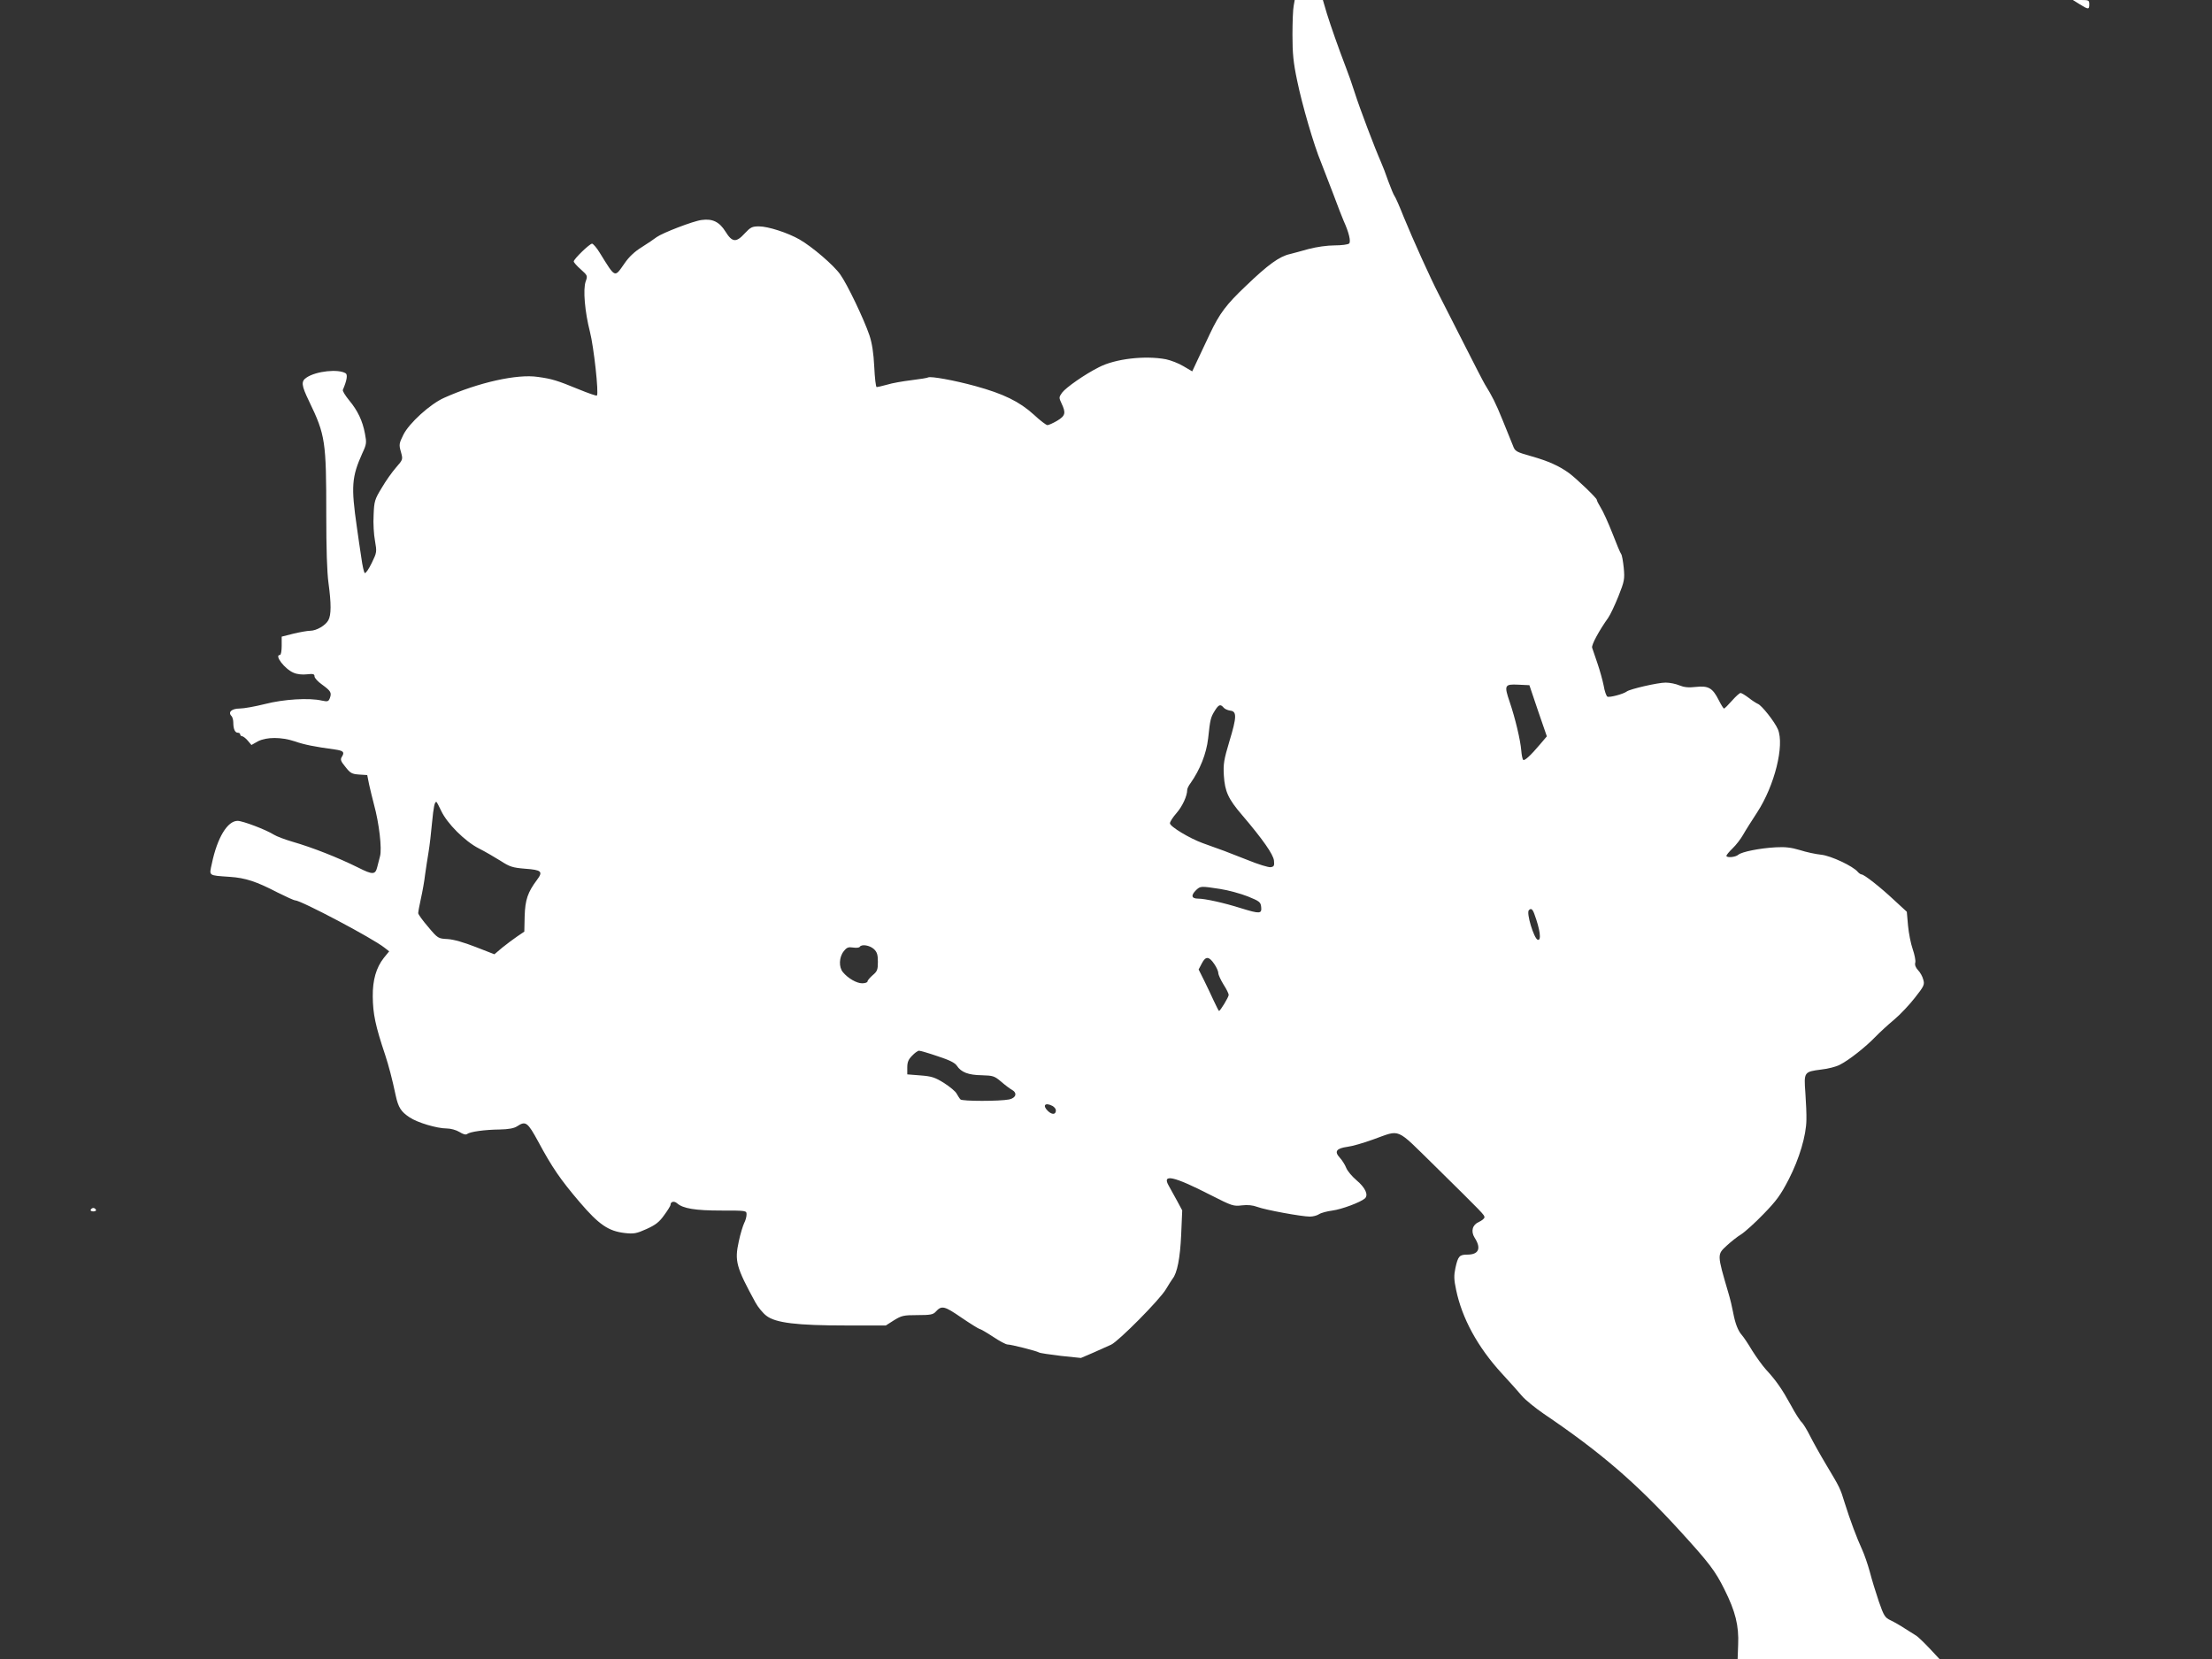
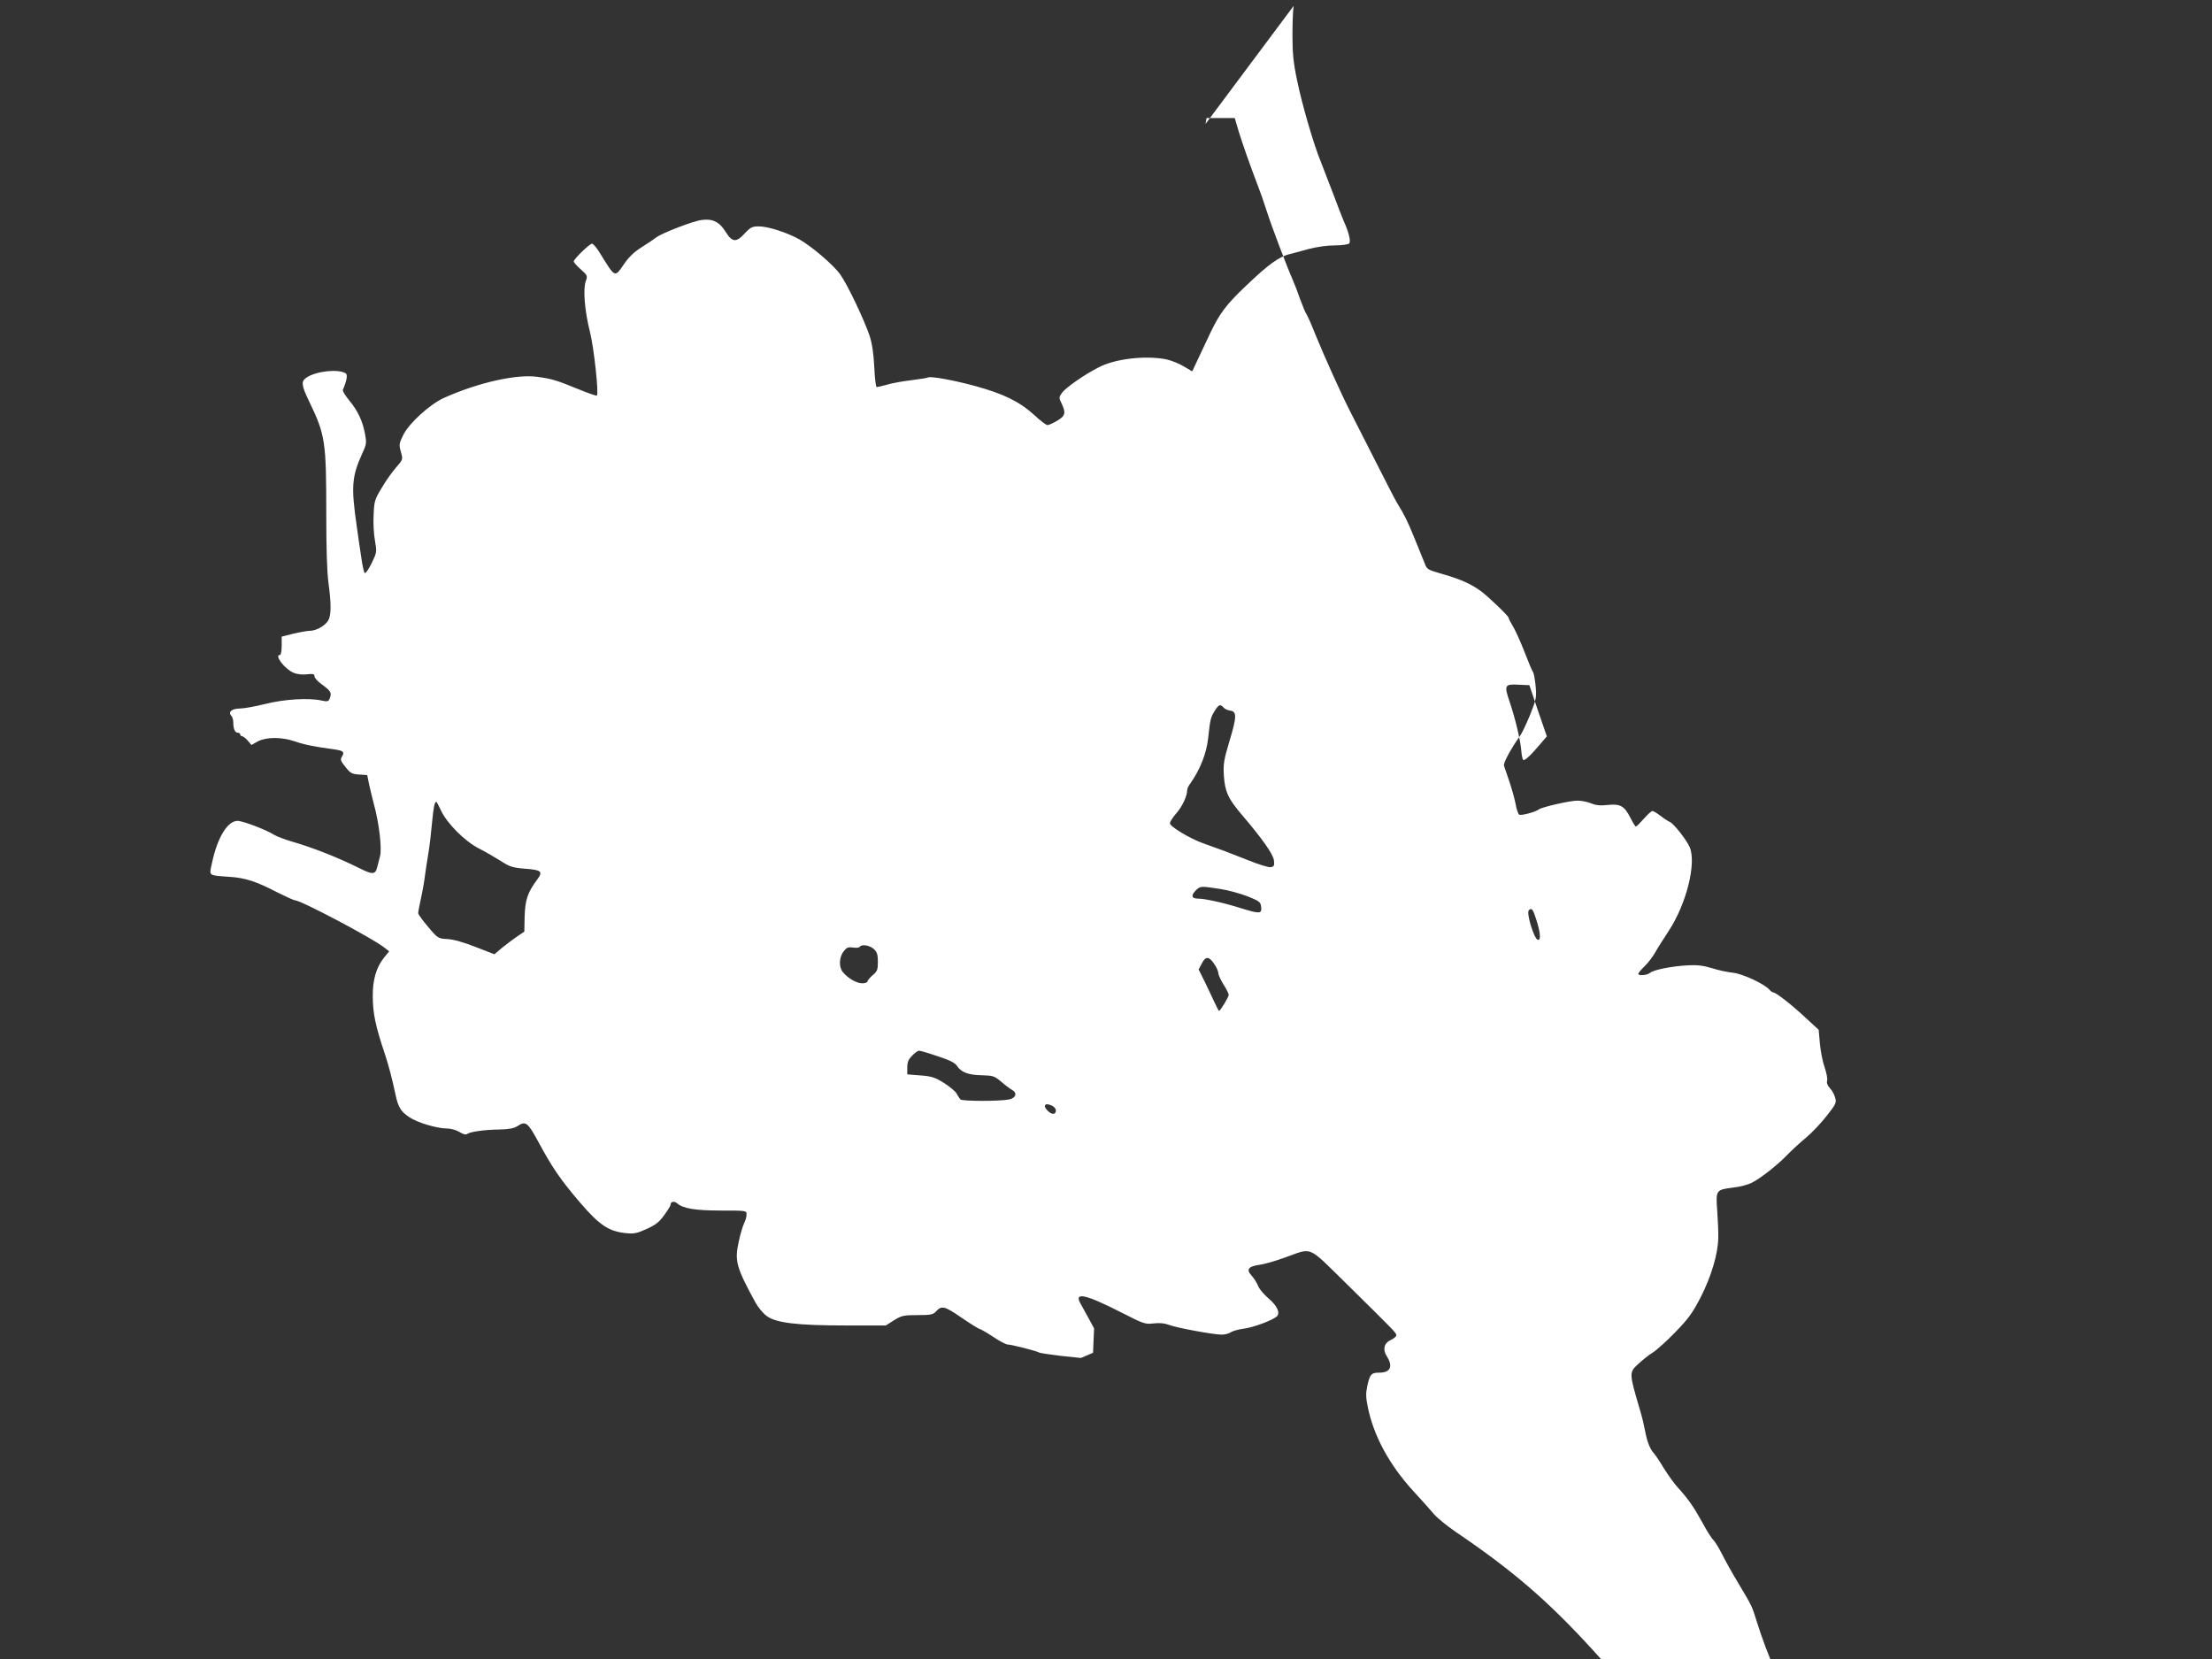
<svg xmlns="http://www.w3.org/2000/svg" version="1.0" width="1280pt" height="960pt" viewBox="0 0 1280 960" preserveAspectRatio="xMidYMid meet">
  <rect x="0" y="0" width="1280" height="960" fill="#333333" stroke="none" />
  <g transform="translate(0,960) scale(0.1,-0.1)" fill="#ffffff" stroke="none">
-     <path d="M7486 9566 c-4 -18 -7 -94 -7 -168 0 -107 5 -160 27 -264 29 -141 97 -375 139 -475 14 -35 46 -118 71 -184 24 -66 52 -136 60 -155 30 -66 42 -118 31 -129 -6 -6 -44 -11 -84 -11 -44 0 -105 -9 -151 -21 -42 -12 -91 -25 -107 -29 -62 -14 -127 -61 -256 -185 -113 -107 -152 -159 -207 -275 -24 -52 -58 -123 -74 -157 l-29 -62 -51 30 c-28 17 -73 34 -101 40 -121 23 -294 3 -388 -46 -82 -41 -190 -117 -213 -147 -19 -27 -19 -29 -3 -63 26 -55 22 -71 -26 -100 -24 -14 -49 -25 -56 -25 -7 0 -43 27 -79 61 -83 75 -174 120 -338 165 -124 34 -259 58 -273 50 -4 -3 -48 -10 -97 -16 -49 -6 -113 -17 -141 -26 -29 -8 -56 -14 -60 -14 -5 0 -11 53 -14 117 -4 82 -13 138 -28 183 -32 94 -129 297 -169 352 -37 53 -162 160 -235 202 -68 39 -182 76 -235 76 -40 0 -49 -5 -82 -40 -50 -55 -73 -53 -112 10 -35 56 -75 76 -138 67 -49 -6 -227 -75 -260 -99 -14 -11 -53 -37 -86 -58 -41 -25 -75 -57 -100 -94 -59 -84 -51 -88 -144 62 -17 28 -38 52 -44 52 -14 0 -106 -89 -106 -103 0 -5 18 -26 41 -46 39 -35 40 -37 28 -70 -16 -46 -5 -175 25 -292 22 -86 52 -357 40 -368 -2 -3 -51 14 -107 37 -122 50 -153 60 -235 71 -119 18 -343 -32 -542 -121 -81 -36 -203 -147 -236 -214 -25 -50 -26 -58 -14 -99 12 -44 12 -44 -28 -90 -22 -25 -60 -78 -83 -118 -41 -67 -44 -78 -47 -157 -3 -47 1 -114 8 -150 11 -64 11 -66 -19 -128 -17 -35 -35 -61 -40 -58 -5 3 -14 43 -20 88 -7 46 -19 126 -26 178 -34 236 -30 290 32 428 24 51 25 60 15 112 -14 75 -42 134 -92 194 -22 27 -39 54 -36 60 23 54 29 88 16 96 -42 26 -169 13 -225 -24 -34 -22 -32 -44 14 -139 94 -195 99 -230 99 -657 0 -193 4 -330 13 -395 16 -118 16 -184 -1 -214 -16 -30 -69 -61 -105 -61 -16 0 -60 -8 -98 -17 l-67 -17 0 -53 c0 -29 -4 -53 -10 -53 -35 0 28 -82 79 -103 20 -9 51 -12 77 -9 36 4 44 2 44 -12 0 -9 19 -30 43 -47 51 -37 57 -47 46 -78 -8 -21 -13 -22 -47 -15 -73 17 -221 8 -329 -20 -56 -14 -122 -26 -146 -26 -46 0 -70 -21 -47 -44 5 -5 10 -22 10 -37 0 -38 10 -59 26 -59 8 0 14 -4 14 -10 0 -5 5 -10 10 -10 6 0 21 -11 33 -25 l22 -26 37 21 c50 26 136 26 214 0 54 -19 114 -31 232 -47 49 -7 57 -15 41 -41 -11 -17 -8 -26 20 -60 28 -36 37 -41 79 -44 l47 -3 11 -55 c7 -30 19 -82 28 -115 30 -109 47 -256 35 -300 -6 -22 -13 -50 -16 -62 -11 -45 -26 -46 -109 -4 -119 59 -263 116 -384 151 -41 12 -89 30 -105 40 -48 30 -181 80 -210 80 -59 0 -118 -98 -149 -247 -16 -73 -23 -68 104 -77 90 -6 154 -27 275 -90 50 -25 96 -46 103 -46 33 0 450 -220 517 -274 l27 -21 -31 -38 c-44 -56 -65 -128 -64 -223 1 -101 15 -169 72 -339 20 -61 40 -136 61 -235 15 -69 31 -93 79 -125 45 -31 160 -65 216 -65 23 0 55 -9 73 -20 22 -14 38 -18 45 -12 17 13 100 25 188 26 53 1 84 7 102 19 49 32 60 24 122 -90 79 -147 128 -219 240 -350 111 -130 166 -167 260 -178 53 -6 68 -3 126 23 51 23 74 40 102 80 20 27 37 54 37 60 0 19 21 24 38 9 34 -30 104 -42 255 -42 147 0 147 0 147 -23 0 -13 -6 -35 -14 -50 -7 -15 -22 -62 -31 -106 -25 -113 -15 -149 97 -354 15 -27 43 -61 63 -76 53 -41 175 -56 461 -56 l230 0 47 30 c44 27 55 30 136 30 75 0 91 3 106 20 34 37 49 34 149 -35 53 -36 100 -65 104 -65 5 0 40 -20 78 -45 37 -25 75 -45 84 -45 21 0 167 -37 182 -46 5 -4 63 -12 127 -20 l116 -12 70 30 c39 17 86 38 105 47 44 21 283 262 317 321 15 25 32 52 38 60 27 33 44 120 50 255 l6 141 -29 54 c-16 30 -38 69 -48 87 -43 73 26 58 241 -52 124 -63 132 -66 181 -60 35 4 63 1 90 -9 44 -17 256 -56 304 -56 17 0 41 6 53 14 12 8 47 17 77 21 54 7 163 48 188 70 22 20 3 62 -48 105 -26 22 -53 54 -60 72 -7 18 -24 45 -38 60 -32 35 -19 53 46 62 26 3 92 22 147 42 164 58 126 74 357 -152 283 -279 288 -284 288 -298 0 -7 -15 -19 -32 -27 -38 -16 -48 -54 -25 -91 40 -62 24 -98 -42 -98 -46 0 -54 -9 -69 -77 -9 -43 -9 -67 4 -127 34 -164 124 -330 263 -482 47 -51 101 -111 119 -133 18 -21 74 -67 125 -102 331 -224 536 -401 794 -684 162 -178 198 -224 252 -333 63 -126 84 -209 79 -320 l-3 -82 584 0 584 0 -59 63 c-32 34 -66 66 -74 71 -8 5 -37 23 -65 41 -27 18 -66 40 -85 49 -32 15 -39 25 -68 109 -17 50 -41 128 -52 171 -12 44 -32 102 -45 130 -30 65 -69 169 -100 268 -27 88 -28 89 -108 223 -33 55 -75 130 -93 166 -18 36 -40 71 -48 79 -9 7 -38 52 -63 99 -50 91 -84 141 -144 206 -20 22 -56 72 -80 110 -23 39 -50 79 -60 90 -22 25 -38 66 -50 130 -5 28 -17 79 -28 115 -66 225 -65 220 -8 273 23 21 60 51 82 64 22 14 81 67 130 118 75 77 99 110 146 201 61 119 101 253 102 344 1 30 -2 100 -6 156 -9 121 -8 122 92 135 39 4 88 17 108 28 52 26 149 103 203 159 25 26 75 72 111 102 36 30 90 88 121 128 52 66 56 75 47 104 -4 17 -18 42 -30 54 -14 15 -20 31 -16 44 3 11 -4 46 -15 78 -11 31 -23 93 -27 136 l-7 80 -75 69 c-79 74 -172 147 -187 147 -5 0 -15 7 -22 15 -27 33 -155 93 -211 99 -31 3 -87 15 -124 27 -50 15 -85 19 -139 16 -93 -5 -197 -26 -217 -43 -17 -15 -69 -19 -69 -6 0 4 16 24 35 42 20 19 48 55 62 80 14 25 51 83 81 129 101 155 159 388 120 481 -19 44 -94 139 -116 147 -9 4 -33 19 -53 35 -20 15 -41 28 -47 28 -6 0 -28 -20 -50 -45 -22 -25 -42 -45 -46 -45 -3 0 -17 22 -31 50 -35 69 -59 83 -132 75 -42 -5 -68 -2 -95 9 -21 9 -56 16 -80 16 -45 0 -205 -37 -224 -51 -19 -15 -102 -37 -113 -30 -6 4 -16 32 -21 63 -6 30 -22 88 -36 129 -14 41 -28 82 -31 91 -5 16 41 100 93 173 12 17 38 72 59 124 35 88 37 100 31 165 -4 38 -10 74 -15 80 -5 6 -28 61 -51 121 -24 61 -54 127 -67 147 -13 21 -23 41 -23 46 0 10 -116 121 -160 154 -58 42 -120 70 -219 98 -88 25 -94 28 -106 61 -8 19 -34 85 -60 148 -41 101 -60 138 -102 206 -7 11 -63 119 -124 240 -61 121 -127 249 -145 285 -46 89 -147 312 -201 444 -24 61 -48 115 -53 121 -5 6 -21 44 -36 85 -14 41 -34 93 -44 115 -32 72 -122 308 -151 400 -16 50 -38 113 -49 140 -47 123 -90 246 -112 317 l-23 78 -81 0 -82 0 -6 -34z m1414 -4079 l51 -148 -40 -47 c-53 -63 -90 -97 -97 -89 -4 4 -9 28 -11 54 -5 61 -35 187 -67 281 -33 97 -30 104 50 100 l64 -3 50 -148z m-1820 19 c6 -8 24 -16 38 -18 40 -4 39 -36 -4 -178 -32 -107 -36 -131 -32 -198 6 -92 25 -135 106 -229 120 -141 180 -227 184 -263 3 -30 0 -35 -19 -38 -13 -2 -74 17 -135 42 -113 45 -156 61 -258 97 -75 27 -190 96 -190 115 0 9 17 35 38 59 34 39 62 99 62 135 0 6 8 24 19 38 55 78 92 171 102 259 12 113 15 122 39 161 22 35 32 39 50 18z m-4527 -598 c34 -73 137 -176 217 -217 36 -18 92 -51 126 -72 54 -35 70 -40 143 -46 95 -7 105 -16 68 -65 -53 -71 -68 -114 -71 -209 l-2 -90 -40 -27 c-22 -15 -61 -44 -87 -65 l-46 -39 -108 42 c-69 27 -128 44 -163 46 -54 3 -56 3 -112 70 -32 37 -58 73 -58 80 0 7 7 46 16 86 9 40 20 102 24 138 5 36 14 94 20 130 6 36 15 112 20 169 9 94 15 121 25 121 2 0 15 -24 28 -52z m4507 -452 c47 -7 119 -27 160 -43 69 -28 75 -33 78 -62 4 -39 -8 -40 -115 -7 -101 32 -210 56 -250 56 -39 0 -43 19 -11 50 25 23 27 23 138 6z m1818 -143 c34 -92 43 -158 20 -151 -22 8 -67 156 -51 171 12 13 21 7 31 -20z m-3821 -205 c18 -17 23 -32 23 -74 0 -46 -4 -55 -30 -77 -16 -14 -30 -30 -30 -36 0 -6 -14 -11 -31 -11 -32 0 -82 29 -111 64 -25 29 -23 87 4 121 18 23 27 26 54 22 19 -3 36 -1 39 4 11 17 58 9 82 -13z m1970 -87 c13 -19 23 -42 23 -52 0 -10 14 -40 30 -66 17 -26 30 -53 30 -60 0 -13 -49 -93 -56 -93 -2 0 -15 26 -30 58 -14 31 -40 85 -57 120 l-31 62 19 36 c22 42 41 41 72 -5z m-1601 -533 c68 -22 100 -38 111 -55 25 -38 67 -54 144 -55 65 -2 73 -4 112 -37 23 -20 51 -41 62 -47 33 -18 25 -47 -15 -56 -55 -11 -271 -11 -282 0 -6 6 -15 21 -22 33 -6 13 -39 40 -73 62 -53 33 -72 39 -137 44 l-76 6 0 40 c0 31 7 47 28 68 15 16 33 29 40 29 7 0 56 -14 108 -32z m665 -288 c10 -6 19 -17 19 -25 0 -25 -21 -27 -45 -5 -35 33 -18 53 26 30z" />
-     <path d="M12035 9575 c50 -31 55 -31 55 0 0 23 -3 25 -47 25 l-48 0 40 -25z" />
-     <path d="M525 2600 c-3 -5 3 -10 15 -10 12 0 18 5 15 10 -3 6 -10 10 -15 10 -5 0 -12 -4 -15 -10z" />
+     <path d="M7486 9566 c-4 -18 -7 -94 -7 -168 0 -107 5 -160 27 -264 29 -141 97 -375 139 -475 14 -35 46 -118 71 -184 24 -66 52 -136 60 -155 30 -66 42 -118 31 -129 -6 -6 -44 -11 -84 -11 -44 0 -105 -9 -151 -21 -42 -12 -91 -25 -107 -29 -62 -14 -127 -61 -256 -185 -113 -107 -152 -159 -207 -275 -24 -52 -58 -123 -74 -157 l-29 -62 -51 30 c-28 17 -73 34 -101 40 -121 23 -294 3 -388 -46 -82 -41 -190 -117 -213 -147 -19 -27 -19 -29 -3 -63 26 -55 22 -71 -26 -100 -24 -14 -49 -25 -56 -25 -7 0 -43 27 -79 61 -83 75 -174 120 -338 165 -124 34 -259 58 -273 50 -4 -3 -48 -10 -97 -16 -49 -6 -113 -17 -141 -26 -29 -8 -56 -14 -60 -14 -5 0 -11 53 -14 117 -4 82 -13 138 -28 183 -32 94 -129 297 -169 352 -37 53 -162 160 -235 202 -68 39 -182 76 -235 76 -40 0 -49 -5 -82 -40 -50 -55 -73 -53 -112 10 -35 56 -75 76 -138 67 -49 -6 -227 -75 -260 -99 -14 -11 -53 -37 -86 -58 -41 -25 -75 -57 -100 -94 -59 -84 -51 -88 -144 62 -17 28 -38 52 -44 52 -14 0 -106 -89 -106 -103 0 -5 18 -26 41 -46 39 -35 40 -37 28 -70 -16 -46 -5 -175 25 -292 22 -86 52 -357 40 -368 -2 -3 -51 14 -107 37 -122 50 -153 60 -235 71 -119 18 -343 -32 -542 -121 -81 -36 -203 -147 -236 -214 -25 -50 -26 -58 -14 -99 12 -44 12 -44 -28 -90 -22 -25 -60 -78 -83 -118 -41 -67 -44 -78 -47 -157 -3 -47 1 -114 8 -150 11 -64 11 -66 -19 -128 -17 -35 -35 -61 -40 -58 -5 3 -14 43 -20 88 -7 46 -19 126 -26 178 -34 236 -30 290 32 428 24 51 25 60 15 112 -14 75 -42 134 -92 194 -22 27 -39 54 -36 60 23 54 29 88 16 96 -42 26 -169 13 -225 -24 -34 -22 -32 -44 14 -139 94 -195 99 -230 99 -657 0 -193 4 -330 13 -395 16 -118 16 -184 -1 -214 -16 -30 -69 -61 -105 -61 -16 0 -60 -8 -98 -17 l-67 -17 0 -53 c0 -29 -4 -53 -10 -53 -35 0 28 -82 79 -103 20 -9 51 -12 77 -9 36 4 44 2 44 -12 0 -9 19 -30 43 -47 51 -37 57 -47 46 -78 -8 -21 -13 -22 -47 -15 -73 17 -221 8 -329 -20 -56 -14 -122 -26 -146 -26 -46 0 -70 -21 -47 -44 5 -5 10 -22 10 -37 0 -38 10 -59 26 -59 8 0 14 -4 14 -10 0 -5 5 -10 10 -10 6 0 21 -11 33 -25 l22 -26 37 21 c50 26 136 26 214 0 54 -19 114 -31 232 -47 49 -7 57 -15 41 -41 -11 -17 -8 -26 20 -60 28 -36 37 -41 79 -44 l47 -3 11 -55 c7 -30 19 -82 28 -115 30 -109 47 -256 35 -300 -6 -22 -13 -50 -16 -62 -11 -45 -26 -46 -109 -4 -119 59 -263 116 -384 151 -41 12 -89 30 -105 40 -48 30 -181 80 -210 80 -59 0 -118 -98 -149 -247 -16 -73 -23 -68 104 -77 90 -6 154 -27 275 -90 50 -25 96 -46 103 -46 33 0 450 -220 517 -274 l27 -21 -31 -38 c-44 -56 -65 -128 -64 -223 1 -101 15 -169 72 -339 20 -61 40 -136 61 -235 15 -69 31 -93 79 -125 45 -31 160 -65 216 -65 23 0 55 -9 73 -20 22 -14 38 -18 45 -12 17 13 100 25 188 26 53 1 84 7 102 19 49 32 60 24 122 -90 79 -147 128 -219 240 -350 111 -130 166 -167 260 -178 53 -6 68 -3 126 23 51 23 74 40 102 80 20 27 37 54 37 60 0 19 21 24 38 9 34 -30 104 -42 255 -42 147 0 147 0 147 -23 0 -13 -6 -35 -14 -50 -7 -15 -22 -62 -31 -106 -25 -113 -15 -149 97 -354 15 -27 43 -61 63 -76 53 -41 175 -56 461 -56 l230 0 47 30 c44 27 55 30 136 30 75 0 91 3 106 20 34 37 49 34 149 -35 53 -36 100 -65 104 -65 5 0 40 -20 78 -45 37 -25 75 -45 84 -45 21 0 167 -37 182 -46 5 -4 63 -12 127 -20 l116 -12 70 30 l6 141 -29 54 c-16 30 -38 69 -48 87 -43 73 26 58 241 -52 124 -63 132 -66 181 -60 35 4 63 1 90 -9 44 -17 256 -56 304 -56 17 0 41 6 53 14 12 8 47 17 77 21 54 7 163 48 188 70 22 20 3 62 -48 105 -26 22 -53 54 -60 72 -7 18 -24 45 -38 60 -32 35 -19 53 46 62 26 3 92 22 147 42 164 58 126 74 357 -152 283 -279 288 -284 288 -298 0 -7 -15 -19 -32 -27 -38 -16 -48 -54 -25 -91 40 -62 24 -98 -42 -98 -46 0 -54 -9 -69 -77 -9 -43 -9 -67 4 -127 34 -164 124 -330 263 -482 47 -51 101 -111 119 -133 18 -21 74 -67 125 -102 331 -224 536 -401 794 -684 162 -178 198 -224 252 -333 63 -126 84 -209 79 -320 l-3 -82 584 0 584 0 -59 63 c-32 34 -66 66 -74 71 -8 5 -37 23 -65 41 -27 18 -66 40 -85 49 -32 15 -39 25 -68 109 -17 50 -41 128 -52 171 -12 44 -32 102 -45 130 -30 65 -69 169 -100 268 -27 88 -28 89 -108 223 -33 55 -75 130 -93 166 -18 36 -40 71 -48 79 -9 7 -38 52 -63 99 -50 91 -84 141 -144 206 -20 22 -56 72 -80 110 -23 39 -50 79 -60 90 -22 25 -38 66 -50 130 -5 28 -17 79 -28 115 -66 225 -65 220 -8 273 23 21 60 51 82 64 22 14 81 67 130 118 75 77 99 110 146 201 61 119 101 253 102 344 1 30 -2 100 -6 156 -9 121 -8 122 92 135 39 4 88 17 108 28 52 26 149 103 203 159 25 26 75 72 111 102 36 30 90 88 121 128 52 66 56 75 47 104 -4 17 -18 42 -30 54 -14 15 -20 31 -16 44 3 11 -4 46 -15 78 -11 31 -23 93 -27 136 l-7 80 -75 69 c-79 74 -172 147 -187 147 -5 0 -15 7 -22 15 -27 33 -155 93 -211 99 -31 3 -87 15 -124 27 -50 15 -85 19 -139 16 -93 -5 -197 -26 -217 -43 -17 -15 -69 -19 -69 -6 0 4 16 24 35 42 20 19 48 55 62 80 14 25 51 83 81 129 101 155 159 388 120 481 -19 44 -94 139 -116 147 -9 4 -33 19 -53 35 -20 15 -41 28 -47 28 -6 0 -28 -20 -50 -45 -22 -25 -42 -45 -46 -45 -3 0 -17 22 -31 50 -35 69 -59 83 -132 75 -42 -5 -68 -2 -95 9 -21 9 -56 16 -80 16 -45 0 -205 -37 -224 -51 -19 -15 -102 -37 -113 -30 -6 4 -16 32 -21 63 -6 30 -22 88 -36 129 -14 41 -28 82 -31 91 -5 16 41 100 93 173 12 17 38 72 59 124 35 88 37 100 31 165 -4 38 -10 74 -15 80 -5 6 -28 61 -51 121 -24 61 -54 127 -67 147 -13 21 -23 41 -23 46 0 10 -116 121 -160 154 -58 42 -120 70 -219 98 -88 25 -94 28 -106 61 -8 19 -34 85 -60 148 -41 101 -60 138 -102 206 -7 11 -63 119 -124 240 -61 121 -127 249 -145 285 -46 89 -147 312 -201 444 -24 61 -48 115 -53 121 -5 6 -21 44 -36 85 -14 41 -34 93 -44 115 -32 72 -122 308 -151 400 -16 50 -38 113 -49 140 -47 123 -90 246 -112 317 l-23 78 -81 0 -82 0 -6 -34z m1414 -4079 l51 -148 -40 -47 c-53 -63 -90 -97 -97 -89 -4 4 -9 28 -11 54 -5 61 -35 187 -67 281 -33 97 -30 104 50 100 l64 -3 50 -148z m-1820 19 c6 -8 24 -16 38 -18 40 -4 39 -36 -4 -178 -32 -107 -36 -131 -32 -198 6 -92 25 -135 106 -229 120 -141 180 -227 184 -263 3 -30 0 -35 -19 -38 -13 -2 -74 17 -135 42 -113 45 -156 61 -258 97 -75 27 -190 96 -190 115 0 9 17 35 38 59 34 39 62 99 62 135 0 6 8 24 19 38 55 78 92 171 102 259 12 113 15 122 39 161 22 35 32 39 50 18z m-4527 -598 c34 -73 137 -176 217 -217 36 -18 92 -51 126 -72 54 -35 70 -40 143 -46 95 -7 105 -16 68 -65 -53 -71 -68 -114 -71 -209 l-2 -90 -40 -27 c-22 -15 -61 -44 -87 -65 l-46 -39 -108 42 c-69 27 -128 44 -163 46 -54 3 -56 3 -112 70 -32 37 -58 73 -58 80 0 7 7 46 16 86 9 40 20 102 24 138 5 36 14 94 20 130 6 36 15 112 20 169 9 94 15 121 25 121 2 0 15 -24 28 -52z m4507 -452 c47 -7 119 -27 160 -43 69 -28 75 -33 78 -62 4 -39 -8 -40 -115 -7 -101 32 -210 56 -250 56 -39 0 -43 19 -11 50 25 23 27 23 138 6z m1818 -143 c34 -92 43 -158 20 -151 -22 8 -67 156 -51 171 12 13 21 7 31 -20z m-3821 -205 c18 -17 23 -32 23 -74 0 -46 -4 -55 -30 -77 -16 -14 -30 -30 -30 -36 0 -6 -14 -11 -31 -11 -32 0 -82 29 -111 64 -25 29 -23 87 4 121 18 23 27 26 54 22 19 -3 36 -1 39 4 11 17 58 9 82 -13z m1970 -87 c13 -19 23 -42 23 -52 0 -10 14 -40 30 -66 17 -26 30 -53 30 -60 0 -13 -49 -93 -56 -93 -2 0 -15 26 -30 58 -14 31 -40 85 -57 120 l-31 62 19 36 c22 42 41 41 72 -5z m-1601 -533 c68 -22 100 -38 111 -55 25 -38 67 -54 144 -55 65 -2 73 -4 112 -37 23 -20 51 -41 62 -47 33 -18 25 -47 -15 -56 -55 -11 -271 -11 -282 0 -6 6 -15 21 -22 33 -6 13 -39 40 -73 62 -53 33 -72 39 -137 44 l-76 6 0 40 c0 31 7 47 28 68 15 16 33 29 40 29 7 0 56 -14 108 -32z m665 -288 c10 -6 19 -17 19 -25 0 -25 -21 -27 -45 -5 -35 33 -18 53 26 30z" />
  </g>
</svg>